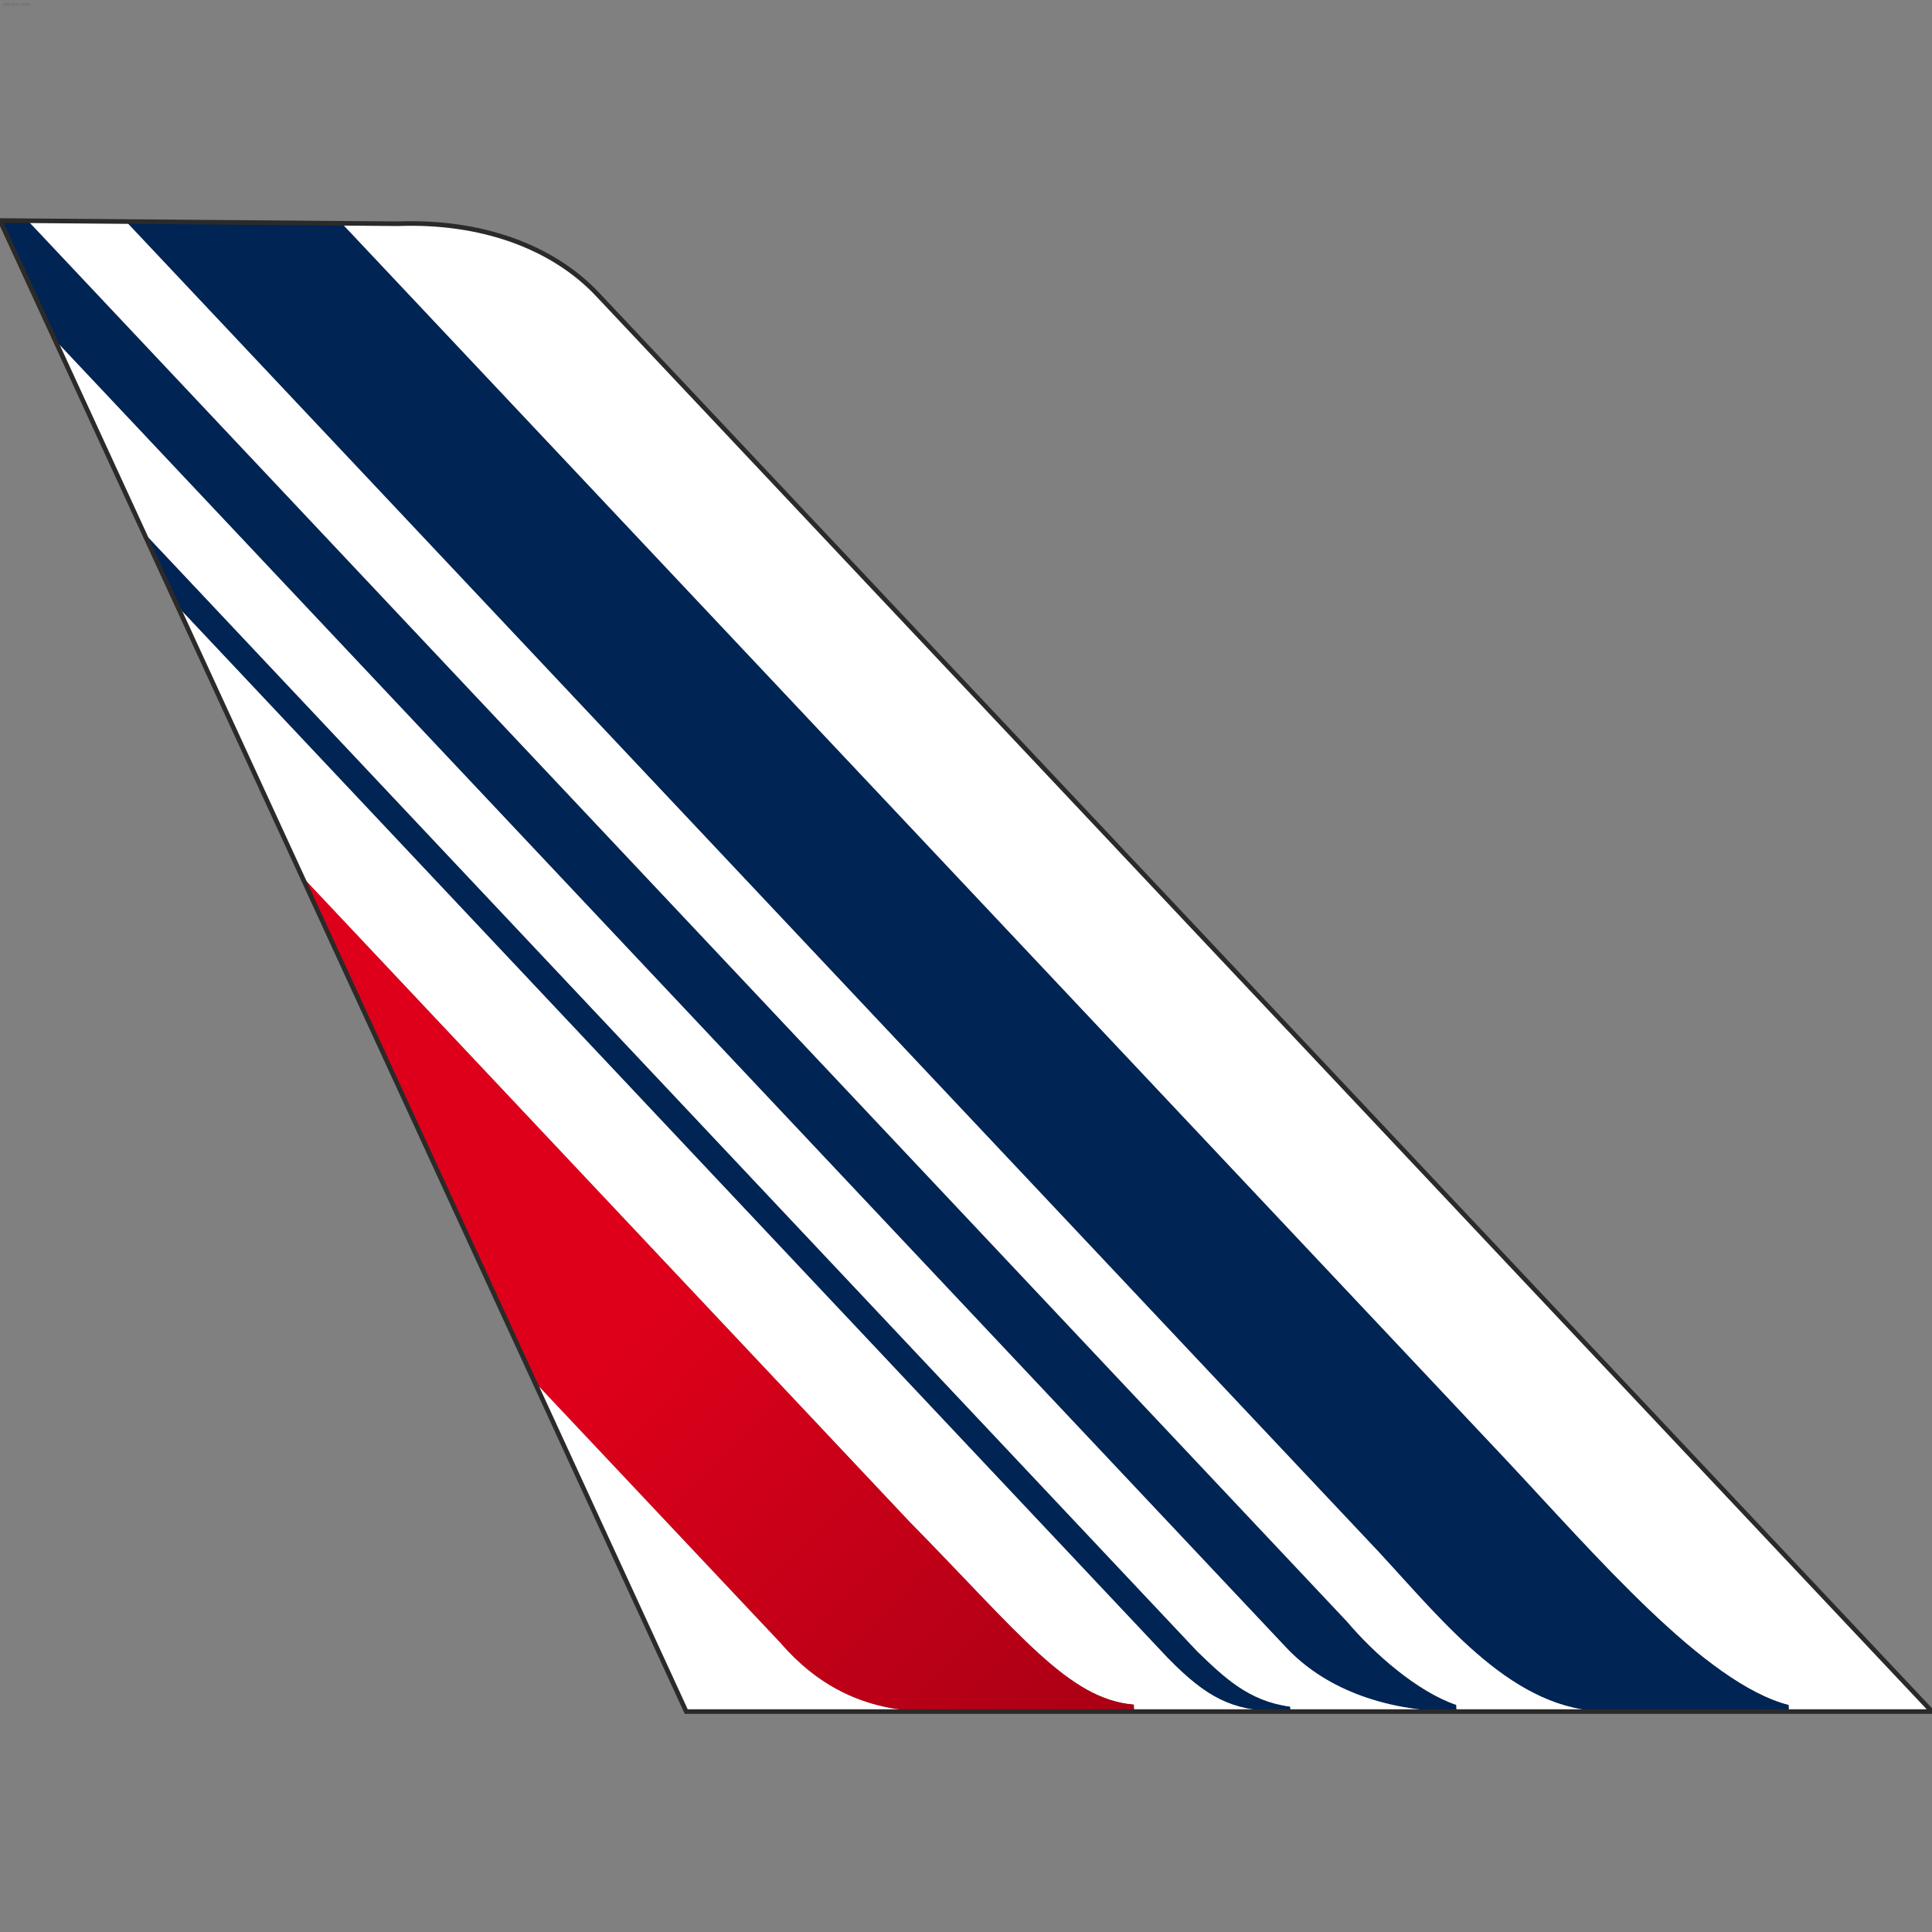
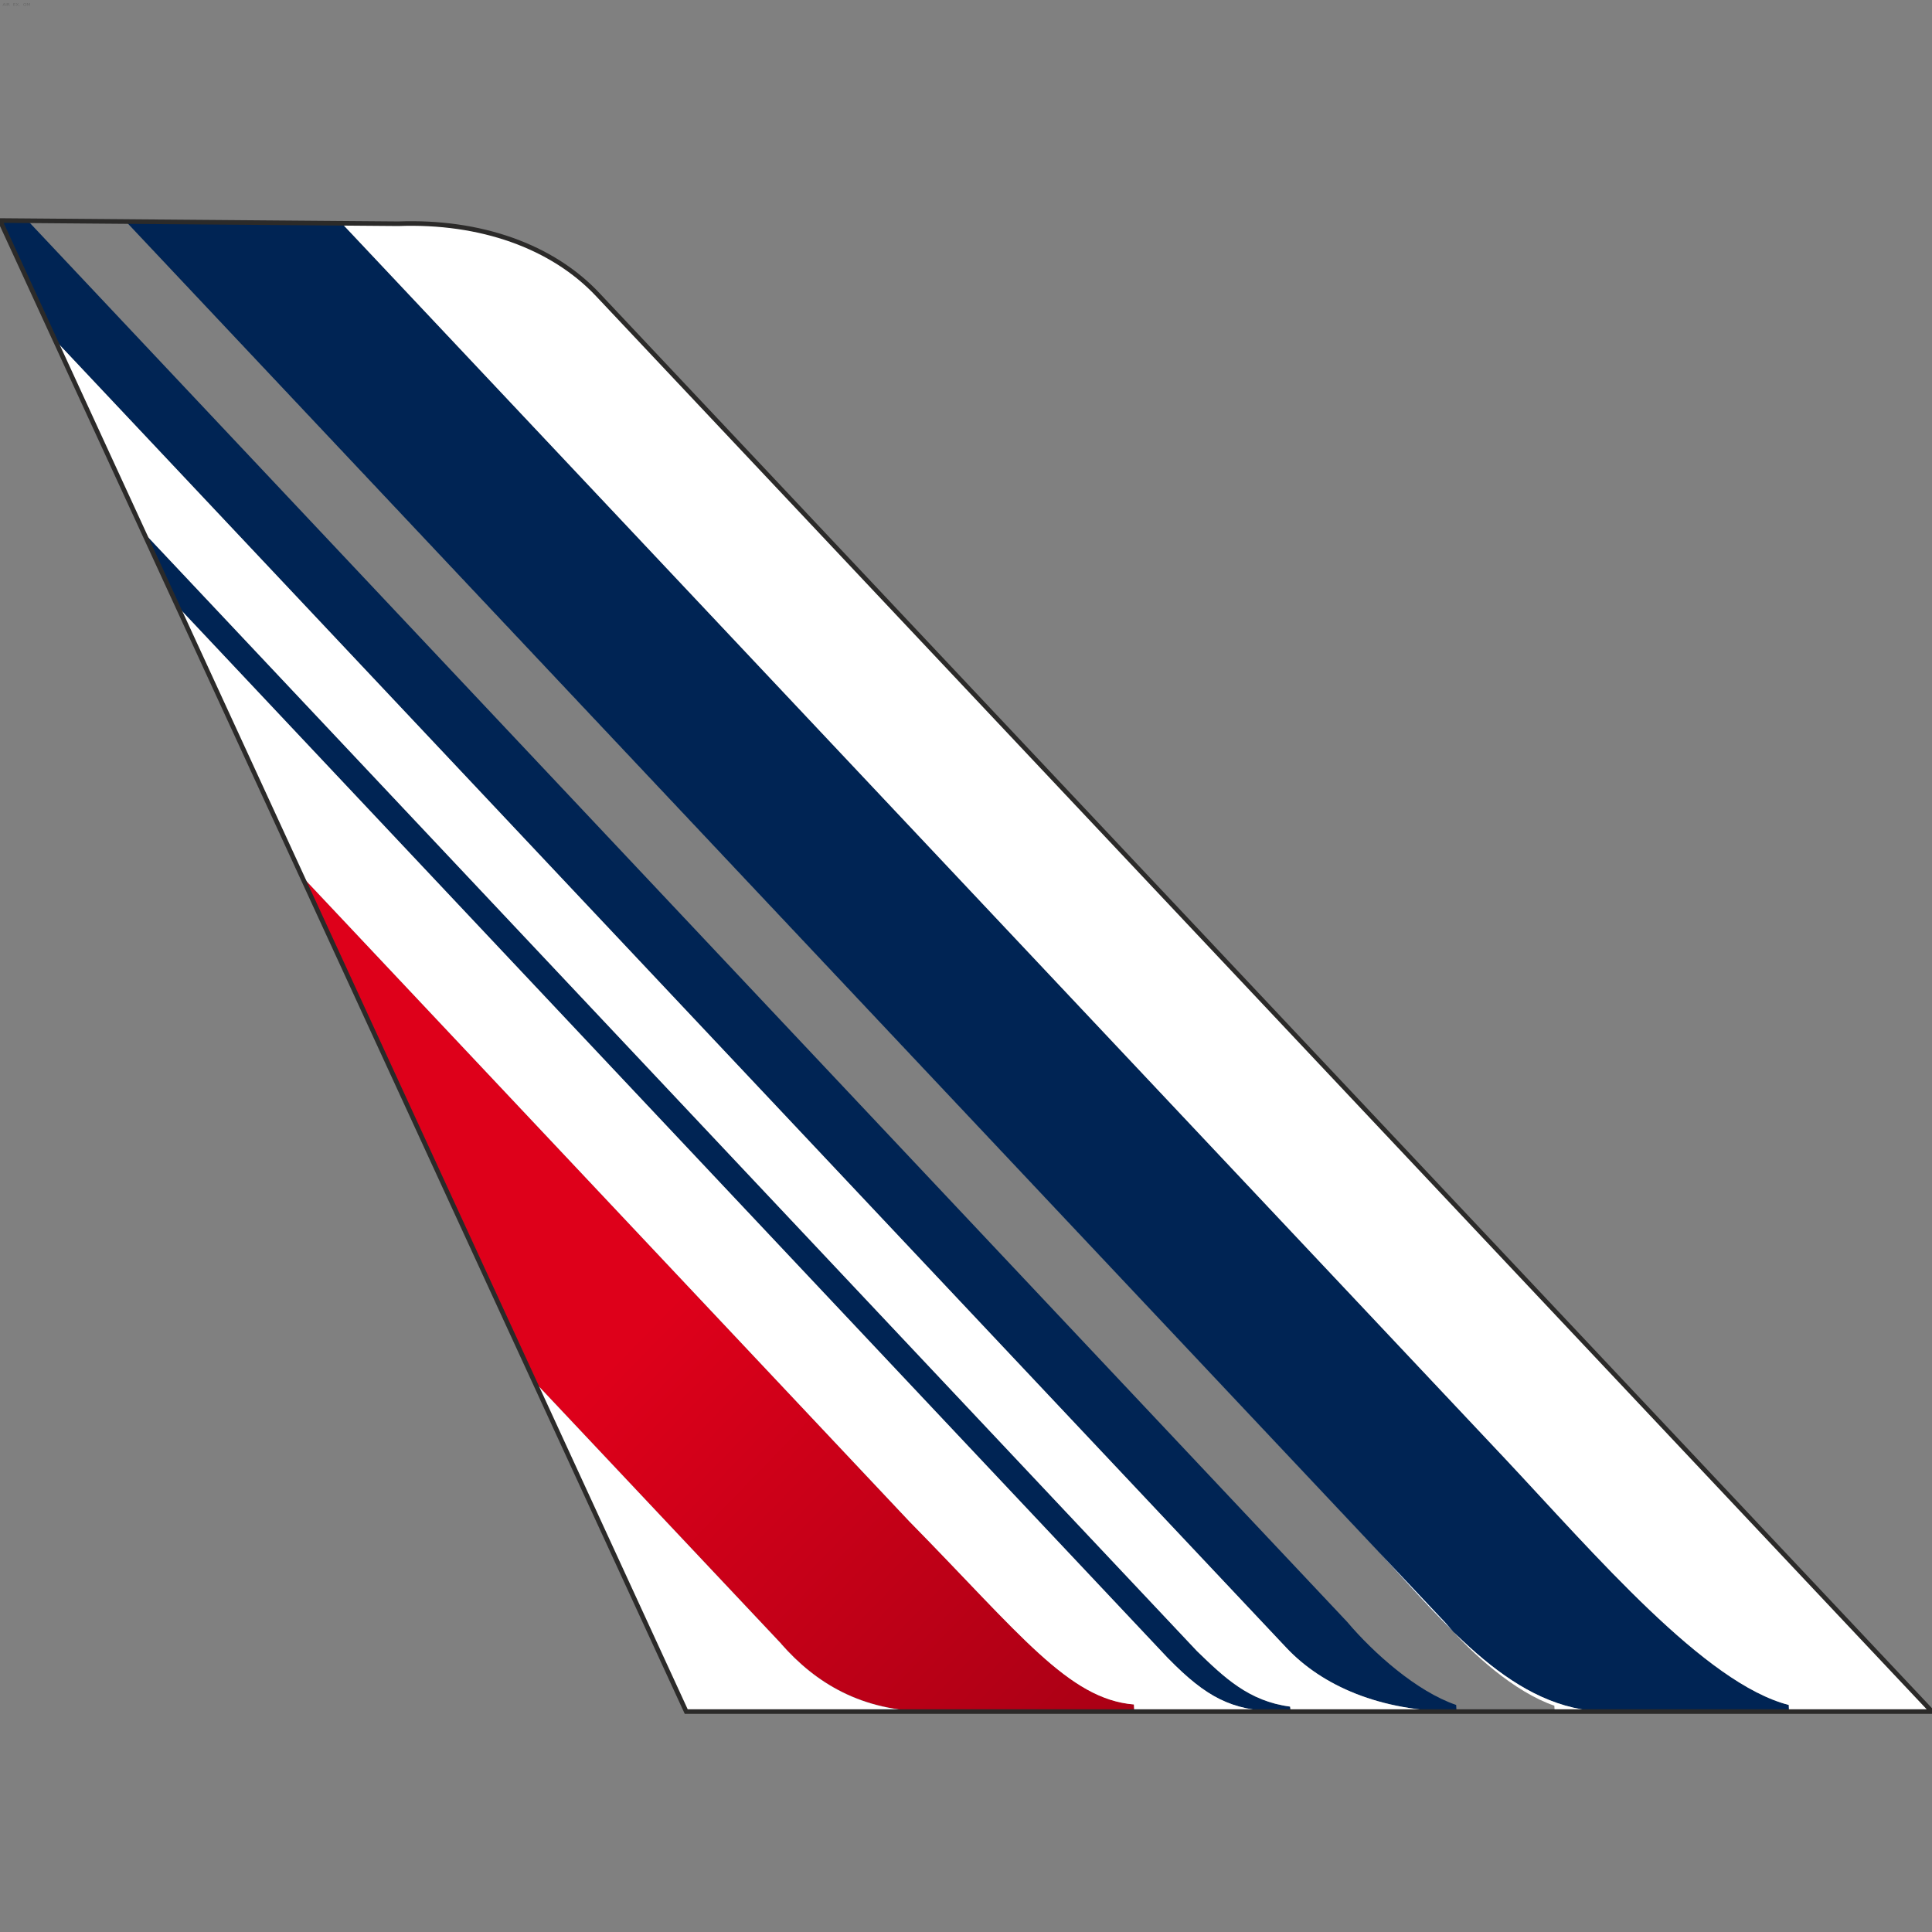
<svg xmlns="http://www.w3.org/2000/svg" xmlns:ns1="http://www.inkscape.org/namespaces/inkscape" xml:space="preserve" width="210mm" height="210mm" version="1.1" style="shape-rendering:geometricPrecision; text-rendering:geometricPrecision; image-rendering:optimizeQuality; fill-rule:evenodd; clip-rule:evenodd" viewBox="0 0 21000 21000">
  <rect x="0" y="0" width="21000" height="21000" fill="#808080" stroke="none" />
  <defs>
    <style type="text/css">
    
     .str0 {stroke:#2B2A29;stroke-width:50;stroke-miterlimit:22.926}
     .fil0 {fill:none}
     .fil1 {fill:#002454}
     .fil3 {fill:white}
     .fil2 {fill:url(#id0)}
    
   </style>
    <linearGradient id="id0" gradientUnits="userSpaceOnUse" x1="6817" y1="14629" x2="12497" y2="20150">
      <stop offset="0" style="stop-opacity:1; stop-color:#DE001A" />
      <stop offset="1" style="stop-opacity:1; stop-color:#A00014" />
    </linearGradient>
  </defs>
  <g id="Слой_x0020_1">
    <line class="fil0" x1="3715" y1="2426" x2="16338" y2="15832" />
    <line class="fil0" x1="1369" y1="2408" x2="14992" y2="16875" />
    <line class="fil0" x1="302" y1="2399" x2="14644" y2="17630" />
    <line class="fil0" x1="599" y1="3697" x2="13983" y2="17911" />
    <line class="fil0" x1="1560" y1="5786" x2="13010" y2="17946" />
    <line class="fil0" x1="1855" y1="6511" x2="12701" y2="18030" />
-     <line class="fil0" x1="3280" y1="9523" x2="9888" y2="16541" />
    <line class="fil0" x1="5810" y1="15020" x2="8493" y2="17869" />
    <path class="fil0" d="M14992 16875c723,782 1467,1728 2474,1728 494,0 1486,0 1980,0 -3,-43 0,-28 -3,-72 -922,-237 -2120,-1654 -3141,-2738" />
    <path class="fil0" d="M13983 17911c386,409 1016,692 1849,692 -3,-26 -1,-45 -4,-72 -429,-146 -900,-566 -1184,-902" />
    <path class="fil0" d="M12701 18030c455,464 743,587 1328,574 -2,-18 -4,-36 -7,-54 -448,-58 -714,-315 -1013,-604" />
    <path class="fil0" d="M8493 17869c370,422 871,734 1610,734" />
    <path class="fil0" d="M12329 18603c-1,-25 -3,-51 -4,-76 -710,-58 -1235,-764 -2437,-1986" />
    <path class="fil1" d="M19443 18532c-911,-234 -2092,-1620 -3105,-2700l-36 -38 -12587 -13367c-782,-6 -1564,-13 -2346,-19l13623 14468c723,782 1467,1728 2474,1728l1980 0c-3,-43 0,-28 -3,-72z" />
    <path class="fil1" d="M14644 17630l-14342 -15231c-101,-1 -202,-2 -302,-2l599 1301 13384 14214c386,409 1016,692 1849,692 -3,-26 -1,-45 -4,-72 -429,-146 -900,-566 -1184,-902z" />
    <path class="fil1" d="M13010 17946l-11450 -12160 371 806 10770 11438c413,421 688,561 1172,574l156 0c-2,-18 -4,-36 -7,-54 -448,-58 -714,-315 -1013,-604z" />
    <path class="fil2" d="M9888 16541l-6608 -7018 2530 5496 2683 2849c370,422 871,734 1610,734l2227 0c-1,-25 -3,-51 -4,-76 -710,-58 -1235,-764 -2437,-1986z" />
-     <path class="fil3" d="M17466 18603c-1007,0 -1751,-946 -2474,-1728l-13623 -14468c-355,-3 -711,-6 -1066,-9l14342 15231c284,336 755,756 1184,902 3,26 1,45 4,72l1634 0z" />
+     <path class="fil3" d="M17466 18603c-1007,0 -1751,-946 -2474,-1728l-13623 -14468l14342 15231c284,336 755,756 1184,902 3,26 1,45 4,72l1634 0z" />
    <path class="fil3" d="M13983 17911l-13384 -14214 961 2089 11450 12160c299,289 564,545 1013,604 2,18 4,36 7,54l1803 0c-833,0 -1464,-283 -1849,-692z" />
    <path class="fil3" d="M12701 18030l-10770 -11438 1349 2931 6608 7018c1201,1222 1727,1928 2437,1986 1,25 3,51 4,76l1544 0c-484,-13 -759,-152 -1172,-574z" />
    <path class="fil3" d="M8493 17869l-2683 -2849 1649 3584 2643 0c-738,0 -1239,-312 -1610,-734z" />
    <path class="fil3" d="M16338 15832c1013,1079 2194,2466 3105,2700 3,43 0,28 3,72l1554 0 -14499 -15398c-497,-531 -1281,-807 -2172,-774 -205,-2 -410,-3 -614,-5l12587 13367c12,13 24,26 36,38z" />
-     <path class="fil0" d="M0 2397c1443,12 2886,23 4329,35 891,-33 1675,243 2172,774l14499 15398 -13541 0 -7459 -16207z" />
    <path class="fil0 str0" d="M0 2397c1443,12 2886,23 4329,35 891,-33 1675,243 2172,774l14499 15398 -13541 0 -7459 -16207z" />
  </g>
  <g id="layer1" transform="translate(0,-197)" ns1:label="Layer 1" ns1:groupmode="layer">
    <g aria-label="AIRHEX.COM" style="font-style:normal;font-weight:normal;font-size:10.583px;line-height:1.25;font-family:sans-serif;letter-spacing:0px;word-spacing:0px;opacity:0.195;fill:#000000;fill-opacity:1;stroke:none;stroke-width:0.265" id="text817" transform="matrix(4.421,0,0,3.928,-268.98,-290.867)">
      <path d="m 70.897,133.831 -1.416,3.84 h 2.837 z m -0.589,-1.028 h 1.183 l 2.94,7.715 h -1.085 l -0.703,-1.979 h -3.478 l -0.703,1.979 h -1.101 z" style="stroke-width:0.265" id="path819" ns1:connector-curvature="0"> </path>
      <path d="m 75.553,132.803 h 1.044 v 7.715 h -1.044 z" style="stroke-width:0.265" id="path821" ns1:connector-curvature="0"> </path>
      <path d="m 82.333,136.9 q 0.336,0.114 0.651,0.486 0.32,0.372 0.641,1.023 l 1.059,2.108 h -1.121 l -0.987,-1.979 q -0.382,-0.775 -0.744,-1.028 -0.357,-0.253 -0.977,-0.253 h -1.137 v 3.261 h -1.044 v -7.715 h 2.356 q 1.323,0 1.974,0.553 0.651,0.553 0.651,1.669 0,0.729 -0.341,1.209 -0.336,0.481 -0.982,0.667 z m -2.615,-3.24 v 2.739 h 1.313 q 0.754,0 1.137,-0.346 0.388,-0.351 0.388,-1.028 0,-0.677 -0.388,-1.018 -0.382,-0.346 -1.137,-0.346 z" style="stroke-width:0.265" id="path823" ns1:connector-curvature="0"> </path>
-       <path d="m 86.033,132.803 h 1.044 v 3.163 h 3.793 v -3.163 h 1.044 v 7.715 h -1.044 v -3.674 h -3.793 v 3.674 h -1.044 z" style="stroke-width:0.265" id="path825" ns1:connector-curvature="0"> </path>
      <path d="m 93.991,132.803 h 4.878 v 0.878 h -3.834 v 2.284 h 3.674 v 0.878 h -3.674 v 2.796 h 3.927 v 0.878 H 93.991 Z" style="stroke-width:0.265" id="path827" ns1:connector-curvature="0"> </path>
      <path d="m 100.317,132.803 h 1.121 l 1.917,2.868 1.928,-2.868 h 1.121 l -2.48,3.705 2.646,4.01 h -1.121 l -2.17,-3.281 -2.186,3.281 h -1.127 l 2.754,-4.119 z" style="stroke-width:0.265" id="path829" ns1:connector-curvature="0"> </path>
      <path d="m 108.037,139.205 h 1.09 v 1.313 h -1.09 z" style="stroke-width:0.265" id="path831" ns1:connector-curvature="0"> </path>
-       <path d="m 117.091,133.397 v 1.101 q -0.527,-0.491 -1.127,-0.734 -0.594,-0.243 -1.266,-0.243 -1.323,0 -2.026,0.811 -0.703,0.806 -0.703,2.336 0,1.524 0.703,2.336 0.703,0.806 2.026,0.806 0.672,0 1.266,-0.243 0.599,-0.243 1.127,-0.734 v 1.09 q -0.548,0.372 -1.163,0.558 -0.61,0.186 -1.292,0.186 -1.752,0 -2.76,-1.07 -1.008,-1.075 -1.008,-2.93 0,-1.86 1.008,-2.93 1.008,-1.075 2.76,-1.075 0.692,0 1.302,0.186 0.615,0.181 1.152,0.548 z" style="stroke-width:0.265" id="path833" ns1:connector-curvature="0"> </path>
      <path d="m 121.845,133.511 q -1.137,0 -1.809,0.847 -0.667,0.848 -0.667,2.31 0,1.457 0.667,2.305 0.672,0.847 1.809,0.847 1.137,0 1.798,-0.847 0.667,-0.848 0.667,-2.305 0,-1.462 -0.667,-2.31 -0.661,-0.847 -1.798,-0.847 z m 0,-0.847 q 1.623,0 2.594,1.09 0.972,1.085 0.972,2.915 0,1.824 -0.972,2.915 -0.972,1.085 -2.594,1.085 -1.628,0 -2.604,-1.085 -0.972,-1.085 -0.972,-2.915 0,-1.829 0.972,-2.915 0.977,-1.09 2.604,-1.09 z" style="stroke-width:0.265" id="path835" ns1:connector-curvature="0"> </path>
      <path d="m 127.044,132.803 h 1.555 l 1.969,5.25 1.979,-5.25 h 1.555 v 7.715 h -1.018 v -6.775 l -1.99,5.292 h -1.049 l -1.99,-5.292 v 6.775 h -1.013 z" style="stroke-width:0.265" id="path837" ns1:connector-curvature="0"> </path>
    </g>
  </g>
</svg>